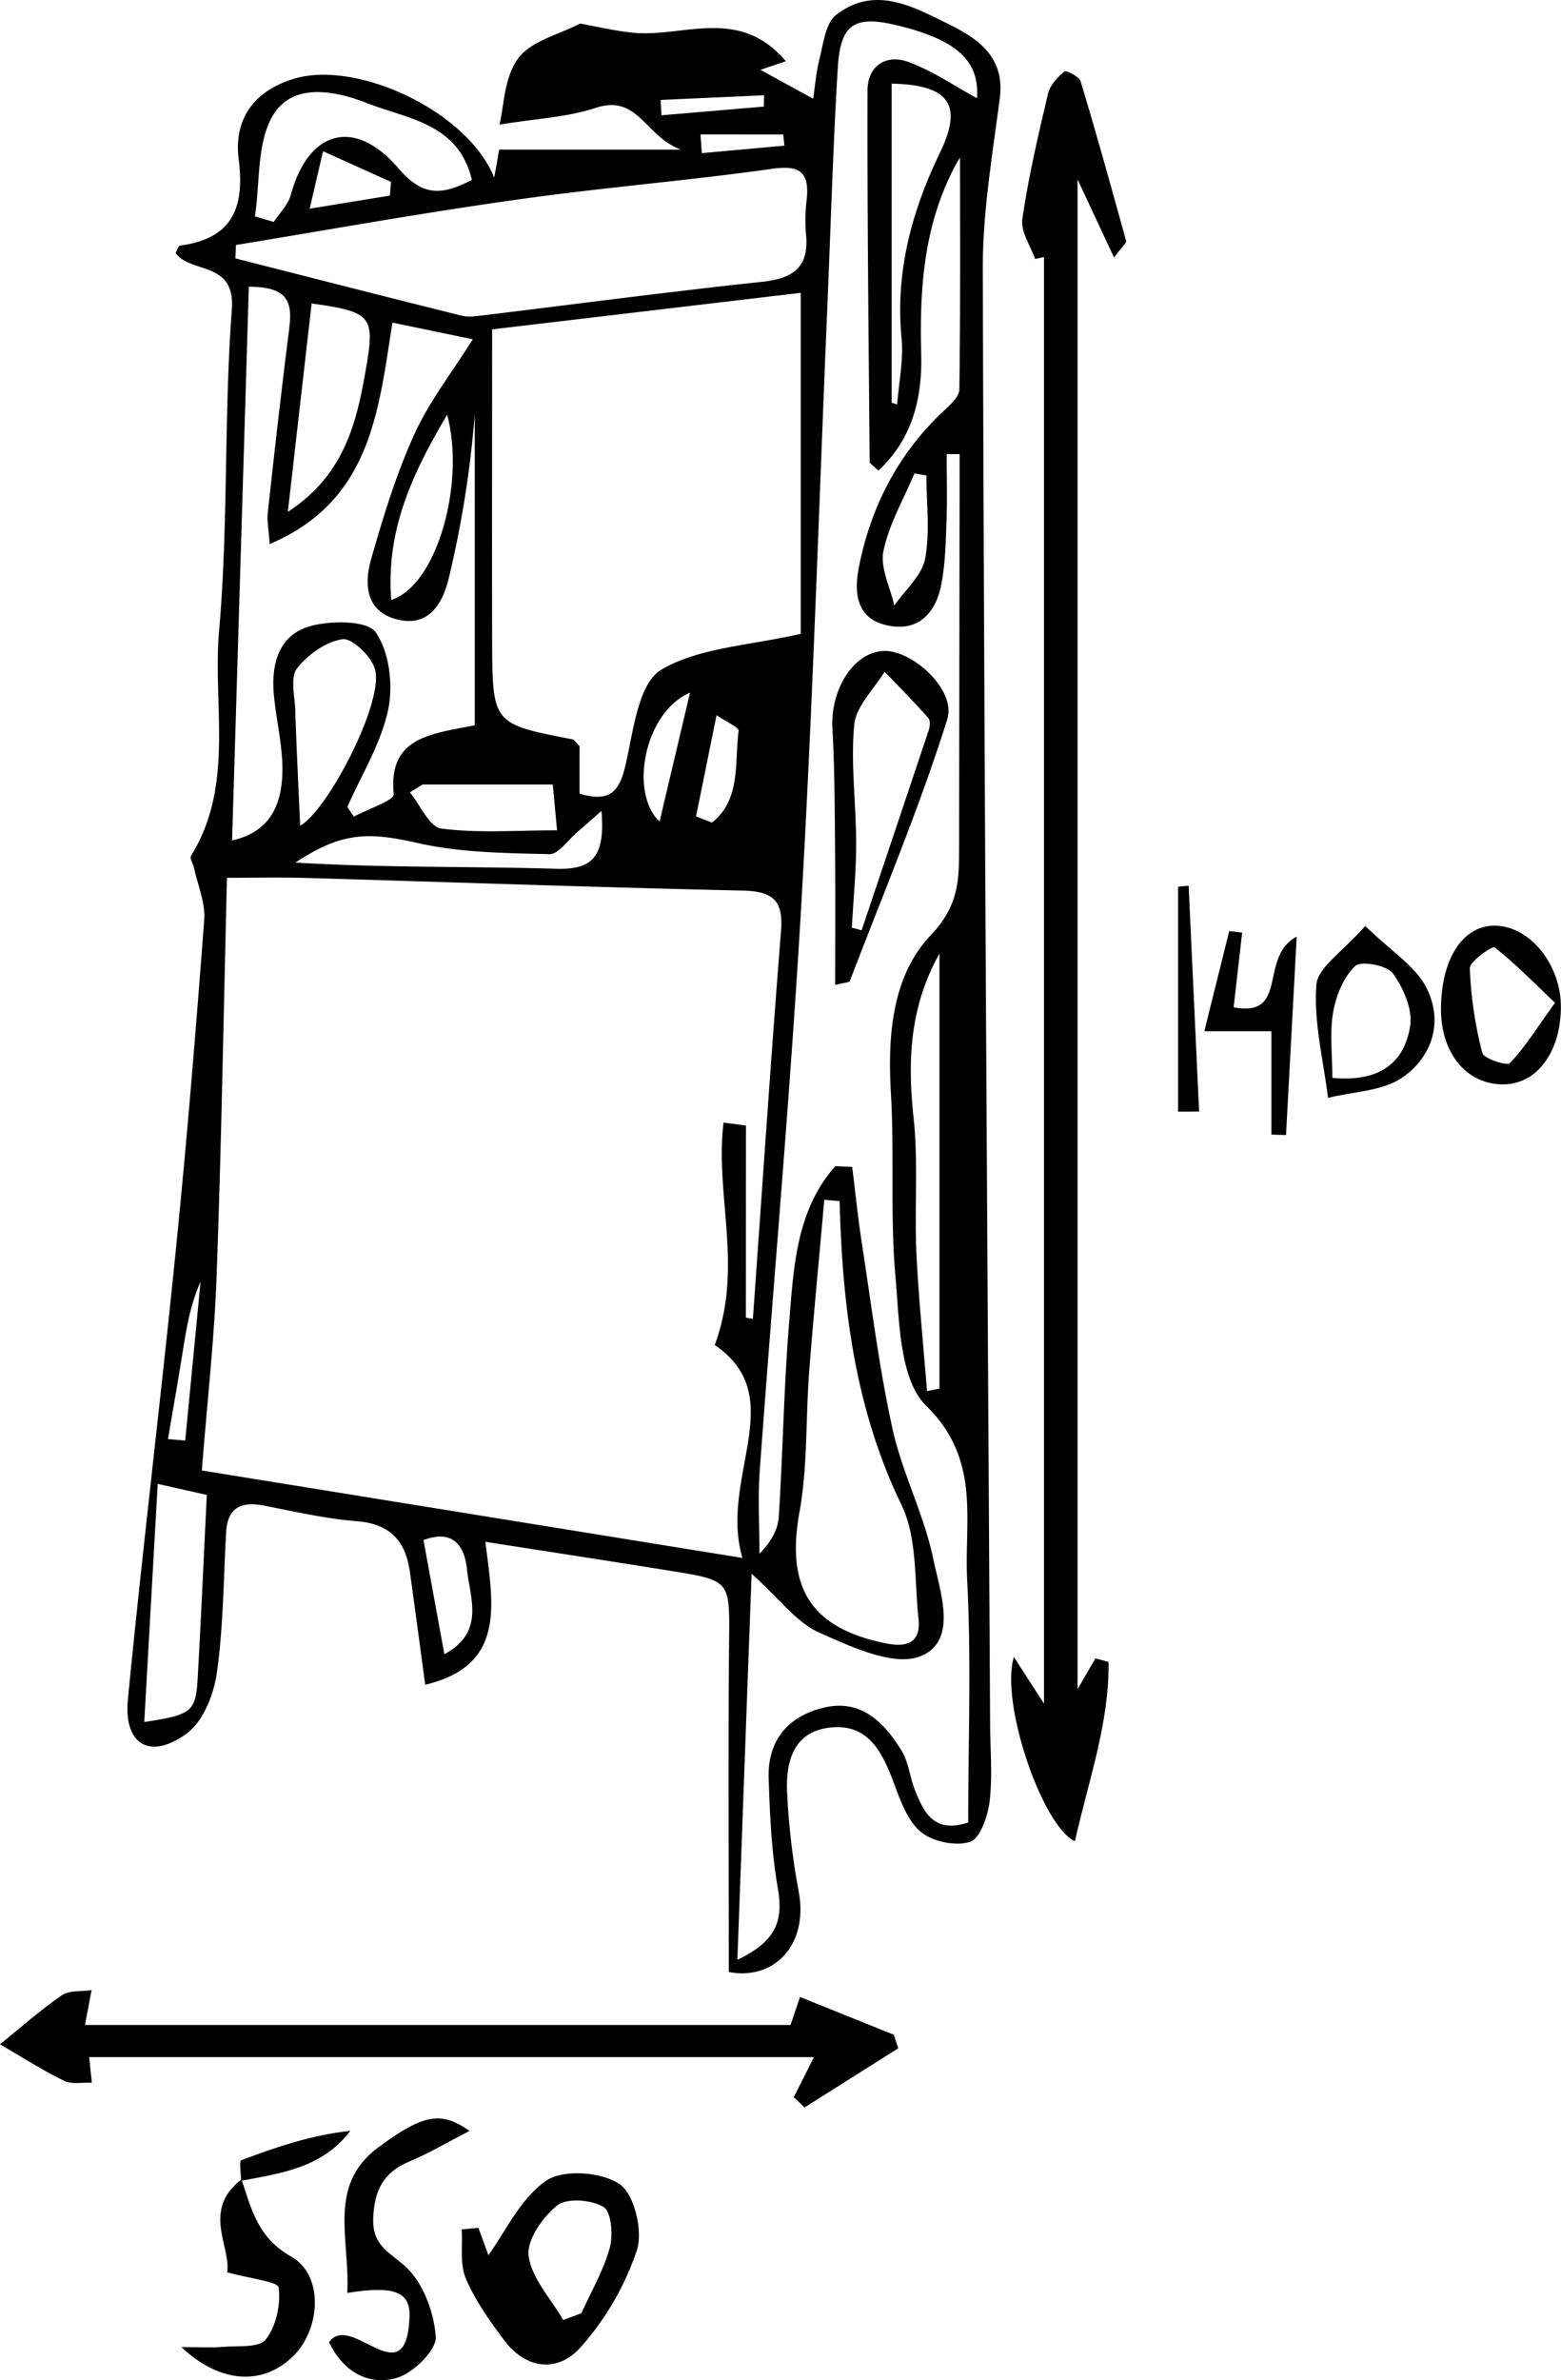
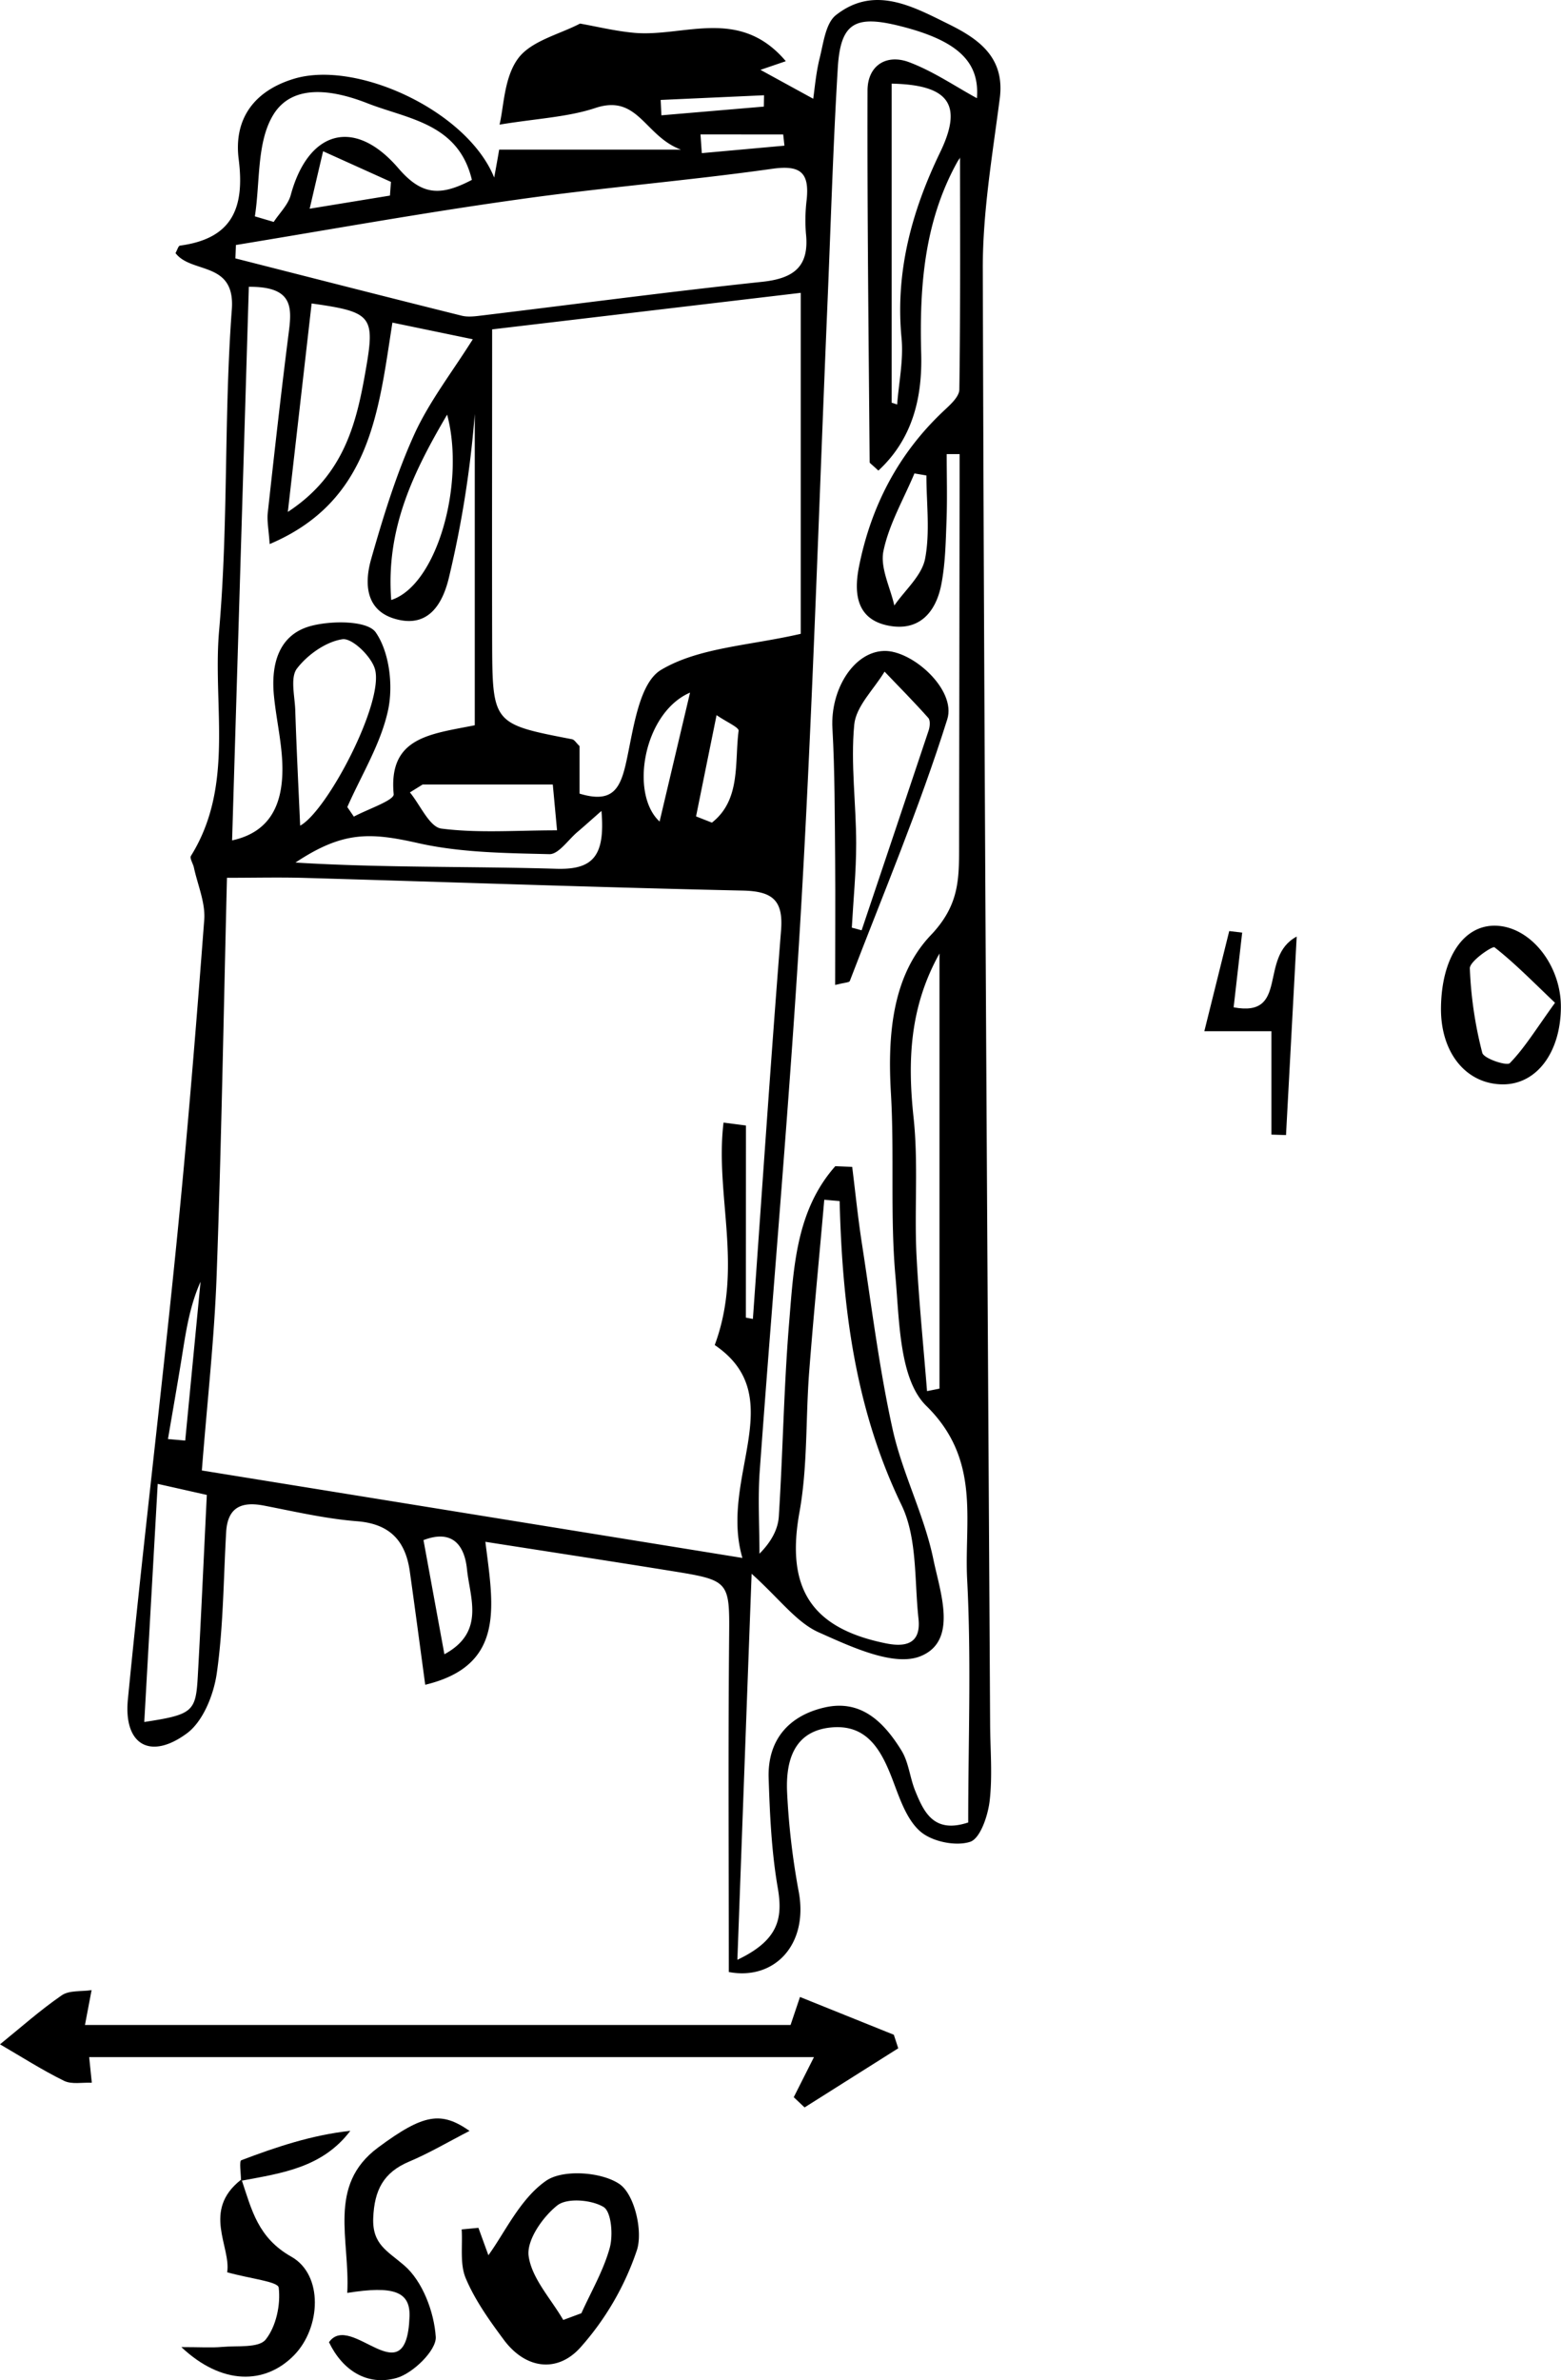
<svg xmlns="http://www.w3.org/2000/svg" id="Слой_1" data-name="Слой 1" viewBox="0 0 627.04 955.65">
  <path d="M561.43,56.25l21.19,11.6c.58-3.84,1.08-10.29,2.63-16.46,1.5-6,2.37-13.87,6.51-17.13,15.36-12.08,30.74-3.52,45,3.5,11.91,5.87,23,13.21,20.79,30-2.93,22.69-6.87,45.52-6.81,68.28.52,194.77,1.85,389.54,2.94,584.3.05,10.34,1,20.8-.19,31-.72,6-3.79,15.08-7.86,16.39-5.81,1.87-15.25-.09-19.94-4.13-5.53-4.76-8.3-13.22-11.08-20.53-4.56-12-10.28-22.86-25.17-21.23-14.68,1.61-17.79,13.53-17.33,25.56A293.9,293.9,0,0,0,576.85,788c3.81,21.23-10,35.43-28.13,32,0-44.67-.29-88.71.11-132.74.21-24.35.74-24.43-23.26-28.3s-48.3-7.58-74.64-11.7c3.12,25.36,8.38,49.58-24.16,57.4-2.09-15.4-4.08-30.49-6.2-45.55C418.83,646.8,412.5,640,399.28,639c-12.51-1-24.89-3.87-37.25-6.27-9.07-1.76-14.66.66-15.23,10.68-1.08,18.88-1.1,37.92-3.75,56.57-1.23,8.66-5.51,19.43-12.08,24.24-14.72,10.8-25.41,4.47-23.64-13.67,5.84-59.89,13.12-119.63,19.16-179.49C331,486.57,334.63,442,338,397.5c.51-6.85-2.65-14-4.16-21-.35-1.59-1.76-3.7-1.18-4.64,17.62-28.35,8.67-60.28,11.31-90.4,3.76-42.83,1.9-86.14,5.11-129,1.47-19.59-16.26-14.21-22.62-22.64.69-1.2,1.13-2.89,1.78-3,20.95-2.79,26.11-15,23.59-34.75-2-15.89,5.95-27.33,22.25-32.25,25.2-7.61,69.59,12.94,80.39,39.67,1-5.44,1.57-8.62,2-11.22h73c-14.59-5.39-17.14-22.42-34.33-16.72-11.16,3.7-23.38,4.2-38.53,6.69,1.74-7,1.77-18.87,7.47-26.57,5.24-7.08,16.58-9.66,24.87-14,6.58,1.15,14.07,3,21.66,3.7,20,1.84,42.3-10.69,61,11.4Zm-5.86,501,2.82.53c3.71-52,7.21-104.06,11.31-156,1-12.32-3.65-15.75-15.49-16-58.54-1.29-117.06-3.39-175.59-5.08-10.11-.3-20.23-.05-31.49-.05-1.36,54.6-2.24,107.15-4.15,159.67-.91,25.24-3.76,50.41-5.94,78.3l217.14,35.12c-9.49-32.43,19.5-64.67-11.12-85.48,11.63-31.35,0-60.14,3.54-89.32l9,1.17Zm36-60.8,6.71.27c1.29,10.34,2.33,20.71,3.93,31,3.85,24.85,6.9,49.9,12.32,74.41,3.92,17.72,12.7,34.4,16.35,52.15,2.71,13.18,10,32.76-5.12,38.9-10.73,4.35-28-3.81-40.88-9.55-9-4-15.66-13.34-27-23.54-2,53.45-3.78,102.59-5.72,155,16.49-7.84,18.35-16.58,16.22-28.89-2.5-14.48-3.19-29.34-3.66-44.08-.49-15.37,8.16-25.11,22.59-28.37,14.68-3.32,23.85,6.11,30.76,17.31,2.91,4.71,3.36,10.86,5.5,16.13,3.55,8.78,7.6,17.31,21.31,12.76,0-32.36,1.28-65-.42-97.51-1.24-23.64,5.67-48.11-16.42-69.77-10.85-10.63-10.79-34.1-12.39-52-2.17-24.4-.38-49.12-1.82-73.62-1.36-23.19.5-47,16-63.34,10.6-11.12,11.36-20.87,11.38-33.19q.12-73.26.21-146.51,0-6.75,0-13.48l-5.18,0c0,8.91.26,17.82-.07,26.71-.32,8.54-.47,17.2-2.08,25.55-2.21,11.51-9.2,19.25-21.8,16.5S599,265.86,601,255.77c4.81-24.23,15.74-45.35,33.92-62.48,2.63-2.47,6.35-5.73,6.4-8.67.46-31.65.28-63.3.28-92.93.62-.87-.48.39-1.26,1.83-13.19,24-15.07,49.94-14.34,76.78.46,17.19-3.28,34-17.21,46.85-2.75-2.59-3.5-3-3.5-3.34-.39-49.75-1-99.5-.85-149.24,0-10,7.51-14.87,16.75-11.38,9.77,3.69,18.62,9.78,27.19,14.44,1.14-14.45-7.46-23.13-31-29-18-4.51-23.8-1.21-24.89,16.82-1.93,32-2.84,64-4.2,96-3.4,80.23-5.85,160.51-10.5,240.67-4.38,75.62-11.18,151.1-16.65,226.67-.8,11-.11,22.16-.11,33.24,4.66-4.66,7.44-9.72,7.77-14.92,1.64-25.66,2-51.41,4.08-77C574.75,537.7,575.51,514.48,591.53,496.4Zm-137.92-336c0,43.59-.09,84.23,0,124.87.1,33.56.21,33.54,32.11,39.7.94.18,1.66,1.48,3,2.75v19.08c13.46,4.11,16.47-2.19,18.84-13.1,2.83-13,5.06-31.33,13.93-36.6,15.17-9,35.31-9.67,56.08-14.46V145.78Zm-97.74-17c-2.23,73.78-4.44,146.9-6.72,222.18,15.1-3.26,19.57-14.09,20.15-25.87.54-10.69-2.31-21.52-3.35-32.32-1.2-12.46,1.86-24.34,14.69-27.86,8.3-2.27,22.86-2.29,26.2,2.52,5.49,7.92,7.07,21.18,5,31.07-2.87,13.58-10.7,26.1-16.41,39.08l2.63,3.84c5.59-3,16.23-6.55,16-9-2.18-22.92,14.68-24.11,32.57-27.68V194.41a424.87,424.87,0,0,1-10.38,65.7c-2.23,9.34-7.34,19.7-19.94,17-13.43-2.84-14.27-14.1-11.26-24.59,4.86-17,10.06-34,17.33-50,6-13.14,15.12-24.83,23.46-38.1l-32.29-6.69c-5.59,35.53-8.64,71.69-49.31,88.92-.4-5.91-1.12-9.31-.76-12.59,2.7-24.49,5.44-49,8.56-73.41C373.26,151,373.09,143.19,355.87,143.36Zm-5.18-16.78-.21,5.28c30.27,7.7,60.54,15.46,90.86,23,2.67.67,5.71.22,8.53-.12,37.38-4.52,74.71-9.49,112.14-13.47,12.67-1.34,19.07-6,17.65-19.36a68,68,0,0,1,.31-13.75c1.06-10.68-2.42-13.89-13.83-12.28-34,4.81-68.34,7.52-102.35,12.36C426,113.6,388.38,120.4,350.69,126.58ZM593.23,510.46l-6.17-.54c-2,23-4.28,46-6.06,69.08-1.45,18.78-.57,37.93-3.9,56.35-5.47,30.2,4.38,46.59,34.8,52.7,8.6,1.73,14.06-.4,13-10-1.66-15.33-.42-32.33-6.8-45.54C599.31,593.62,594.31,552.62,593.23,510.46Zm-147.71-410c-5.4-22.8-25.79-24.45-41.93-30.78-13-5.11-29.9-8.42-37.86,4.63-6.71,11-5.24,27-7.39,40.76l7.57,2.24c2.34-3.58,5.77-6.86,6.84-10.79,7-25.81,25.49-31.43,43.23-10.77C425.28,106.55,432.65,107.17,445.52,100.42ZM313.91,719.61c19.32-2.94,20.7-4.11,21.48-18,1.34-23.74,2.38-47.51,3.65-73.17L319.31,624C317.44,657.08,315.72,687.5,313.91,719.61Zm62.62-359.89c11-6,34-50,30-63-1.55-5.11-9.17-12.41-13-11.86-6.66,1-14,6.19-18.27,11.75-2.77,3.6-.91,11-.7,16.65C375.06,328.72,375.84,344.15,376.53,359.72Zm4.61-209.67c-3.08,26.94-6.15,53.84-9.56,83.69,23.32-15.23,27.89-37,31.61-58.82C406.59,155,404.69,153.34,381.14,150.05Zm247.2,436.71,5-1V411.05c-12,21.48-12.86,43.08-10.41,65.86,1.95,18.07.31,36.5,1.15,54.73C625,550,626.88,568.39,628.34,586.76ZM614.12,189.88l2.22.72c.67-8.88,2.6-17.89,1.76-26.63-2.54-26.63,4.07-50.95,15.51-74.63,9.3-19.25,3.43-27.08-19.49-27.56ZM425.73,343.19l-5.11,3.18c4.18,5.07,7.88,13.91,12.64,14.52,14.83,1.91,30.07.7,46.46.7-.55-5.95-1.1-11.89-1.71-18.4Zm71.83,10.61c-4.66,4.09-7.13,6.33-9.67,8.47-3.73,3.16-7.58,9-11.27,8.89-17.63-.43-35.65-.59-52.72-4.44-19.26-4.33-30.17-4.88-49.24,7.81,34.92,2.16,69.85,1.46,104.74,2.5C493.86,377.46,499.16,372.29,497.56,353.8Zm-84.45-84.69c18.5-6,29.81-47.05,22.46-74.43C422.07,217.68,410.9,240.37,413.11,269.11Zm215-50-4.83-.82c-4.34,10.35-10.21,20.37-12.45,31.15-1.39,6.71,2.72,14.55,4.37,21.88,4.3-6.2,11-11.94,12.35-18.72C629.62,241.83,628.09,230.34,628.09,219.14ZM434.47,692.41c16.52-8.93,10.22-22.71,9.07-34.15-.91-9-5.38-16.29-17.47-11.68C428.79,661.44,431.44,675.87,434.47,692.41Zm98.68-386.12c-18.67,8.06-24.36,40.6-12.24,51.77C525.18,340,529.16,323.14,533.15,306.29ZM535.56,356l6.37,2.5c11.69-9.17,9.06-24,10.72-36.87.18-1.38-4.65-3.41-8.85-6.29C540.67,330.76,538.11,343.36,535.56,356Zm-155.19-244,32.23-5.27.4-5.5-27.25-12.3C383.79,97.26,382.37,103.32,380.37,111.92ZM323.43,606l6.93.61q3.08-31.87,6.16-63.77c-4.61,10.3-6,20.95-7.73,31.58S325.22,595.46,323.43,606ZM562.79,71l.08-4.55-41.53,1.88.3,6.17ZM537.34,82.17l.53,7.52,33.19-3-.49-4.49Z" transform="translate(-255.96 -28.2)" />
-   <path d="M671.73,132.16c-1.84-5.35-5.85-11-5.12-16,2.48-17,6.4-33.75,10.37-50.46.79-3.35,3.82-6.5,6.59-8.83.66-.56,5.9,2.06,6.48,4,6.42,21.26,12.35,42.68,18.27,64.09.18.67-1.22,1.77-4.85,6.68-4.88-10.47-8.81-18.89-14.67-31.43V706.43L696,694.06l5.26,1.44c.34,24.57-8.13,47.78-13.52,72-13.07-6-30.14-55.66-24.51-74,4.31,6.67,7.38,11.44,12.09,18.74V131.44Z" transform="translate(-255.96 -28.2)" />
  <path d="M574.8,870.26c2.38-4.71,4.76-9.42,8.12-16.09H291.78c.26,2.5.66,6.4,1.06,10.29-3.76-.19-8.07.75-11.18-.78-8.83-4.35-17.17-9.7-25.7-14.65,8.21-6.64,16.12-13.71,24.79-19.67,3-2.1,7.95-1.47,12-2.09-.75,4-1.5,7.9-2.66,14H573.52c.44-1.32,1.74-5.17,3.79-11.25L615,845.19q.9,2.71,1.78,5.43l-37.63,23.75Z" transform="translate(-255.96 -28.2)" />
  <path d="M448.14,922.71l4,11c6.58-9,12.68-22.59,23.16-29.88,6.75-4.7,22.28-3.62,29.49,1.3,6,4.06,9.51,18.86,7,26.57a112.59,112.59,0,0,1-22.64,39c-9.19,10.29-22,8.89-30.88-3.12-5.75-7.74-11.51-15.82-15.22-24.61-2.43-5.74-1.22-13-1.64-19.62Zm34.05,37L489.5,957c3.93-8.72,8.89-17.16,11.39-26.26,1.41-5.14.65-14.49-2.49-16.4-4.84-2.92-14.65-3.73-18.57-.64-5.88,4.64-12.39,14-11.52,20.32C469.54,943,477.25,951.16,482.19,959.67Z" transform="translate(-255.96 -28.2)" />
  <path d="M395.45,948.84c1.19-21.33-8.16-43.11,12.34-58.34,18.59-13.81,25.48-14.53,36.79-6.71-8.56,4.4-16.17,8.92-24.25,12.32-10.37,4.36-14,11.5-14.45,22.69-.4,10.59,5.71,13.19,12.45,19,7.34,6.32,12,18.63,12.67,28.68.37,5.35-9.14,14.68-15.77,16.53-11.83,3.29-21.67-3.07-27.12-14.37,8.8-12.56,31.17,22.42,32.35-10.26C420.83,948.26,414.09,945.88,395.45,948.84Z" transform="translate(-255.96 -28.2)" />
  <path d="M353.13,903.75c3.95,11.83,6.5,23,19.82,30.53,13,7.31,11.89,28.51,1.2,39.52-11.7,12-29.11,12.1-45.34-3.2,7.77,0,12.09.31,16.34-.07,6.07-.55,14.75.51,17.52-2.95,4.22-5.27,6.08-14,5.24-20.88-.3-2.43-11.38-3.54-20.7-6.14,1.65-10.17-10.25-24.75,5.54-37.14Z" transform="translate(-255.96 -28.2)" />
  <path d="M834.79,433c.17-20.27,9.08-33.57,22.16-33.11,14,.5,26.26,16.1,26,33.09-.23,17.92-9.77,30.55-23.14,30.61C845,463.63,834.64,451,834.79,433Zm45.82-2.15c-9.09-8.65-16.27-16-24.31-22.29-.81-.63-10,5.57-9.92,8.44a159.28,159.28,0,0,0,5,33.93c.59,2.32,9.87,5.37,11.07,4.13C868.35,449,872.85,441.58,880.61,430.82Z" transform="translate(-255.96 -28.2)" />
-   <path d="M804.35,400c10.51,10.21,20,16,24.42,24.49,7.19,13.62,2.62,28.07-9.55,36.39-8,5.48-19.74,5.61-29.8,8.13-1.87-15.15-5.82-30.46-4.69-45.39C785.26,416.57,795.48,410.21,804.35,400Zm-13.2,61c19.34,1.8,29-6.35,31.28-20.92,1-6.66-2.76-15.3-7-21.08-2.39-3.24-12.73-5.13-15.07-2.94-4.67,4.39-7.68,11.77-8.84,18.36C790,442.65,791.15,451.32,791.15,461Z" transform="translate(-255.96 -28.2)" />
  <path d="M766.68,483.76V442.25H739.73c3.64-14.67,6.81-27.44,10-40.21l5.2.62c-1.12,9.76-2.23,19.52-3.43,30,22.51,4.19,9.87-20.21,25.33-28.41-1.55,28.9-2.92,54.3-4.29,79.7Z" transform="translate(-255.96 -28.2)" />
-   <path d="M729.18,474.56V384.23l4.24-.4q2.12,45.33,4.21,90.67Z" transform="translate(-255.96 -28.2)" />
  <path d="M352.75,903.42c0-2.72-.77-7.5.14-7.85,14.09-5.35,28.41-10.14,43.79-11.81-11.2,14.8-27.53,17-43.55,20Z" transform="translate(-255.96 -28.2)" />
  <path d="M591.43,423.67c0-17.61.12-33.9,0-50.2-.17-17.64-.11-35.3-1.09-52.9-.86-15.52,8.53-30.58,20.63-31,11.32-.42,29.24,15.53,25.5,27.44-11.19,35.63-25.78,70.19-39.17,105.13C597,422.72,595.21,422.71,591.43,423.67Zm6.7-23,3.94,1.06q13.5-40.12,26.93-80.27c.51-1.54.72-4-.15-5-5.67-6.37-11.67-12.43-17.57-18.59-4.26,7.08-11.47,13.87-12.18,21.29-1.49,15.72.77,31.76.78,47.67C599.89,378.09,598.75,389.37,598.13,400.65Z" transform="translate(-255.96 -28.2)" />
</svg>